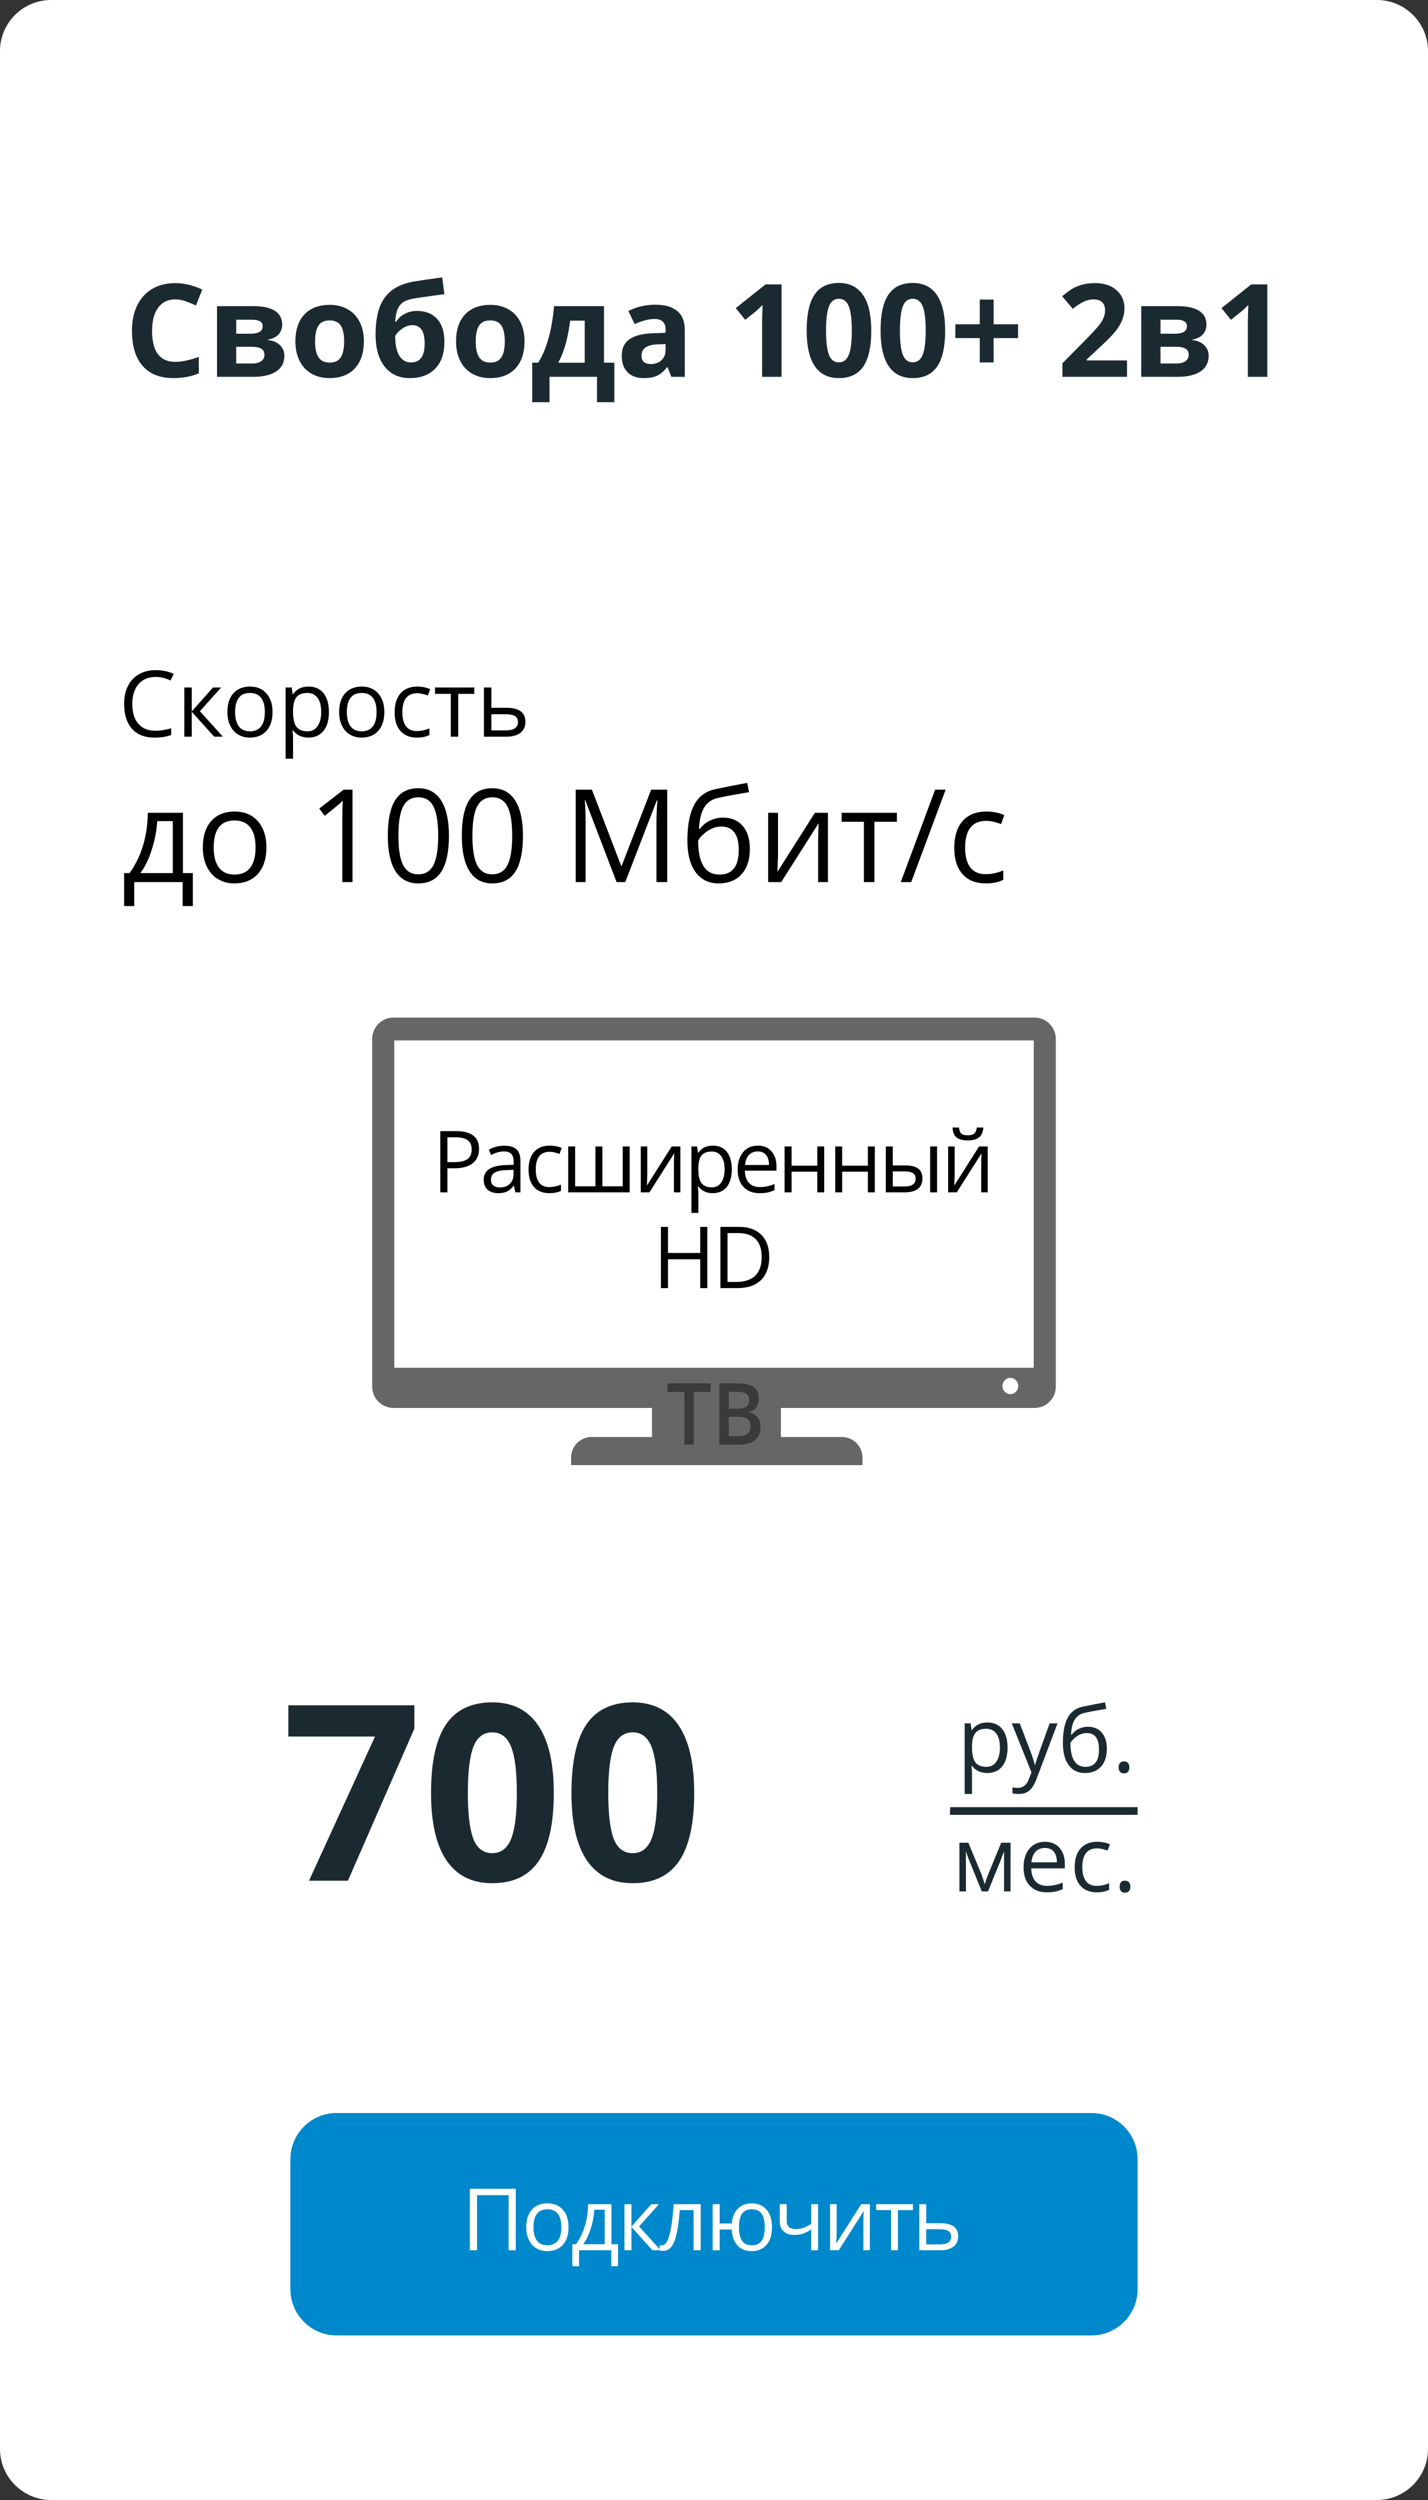
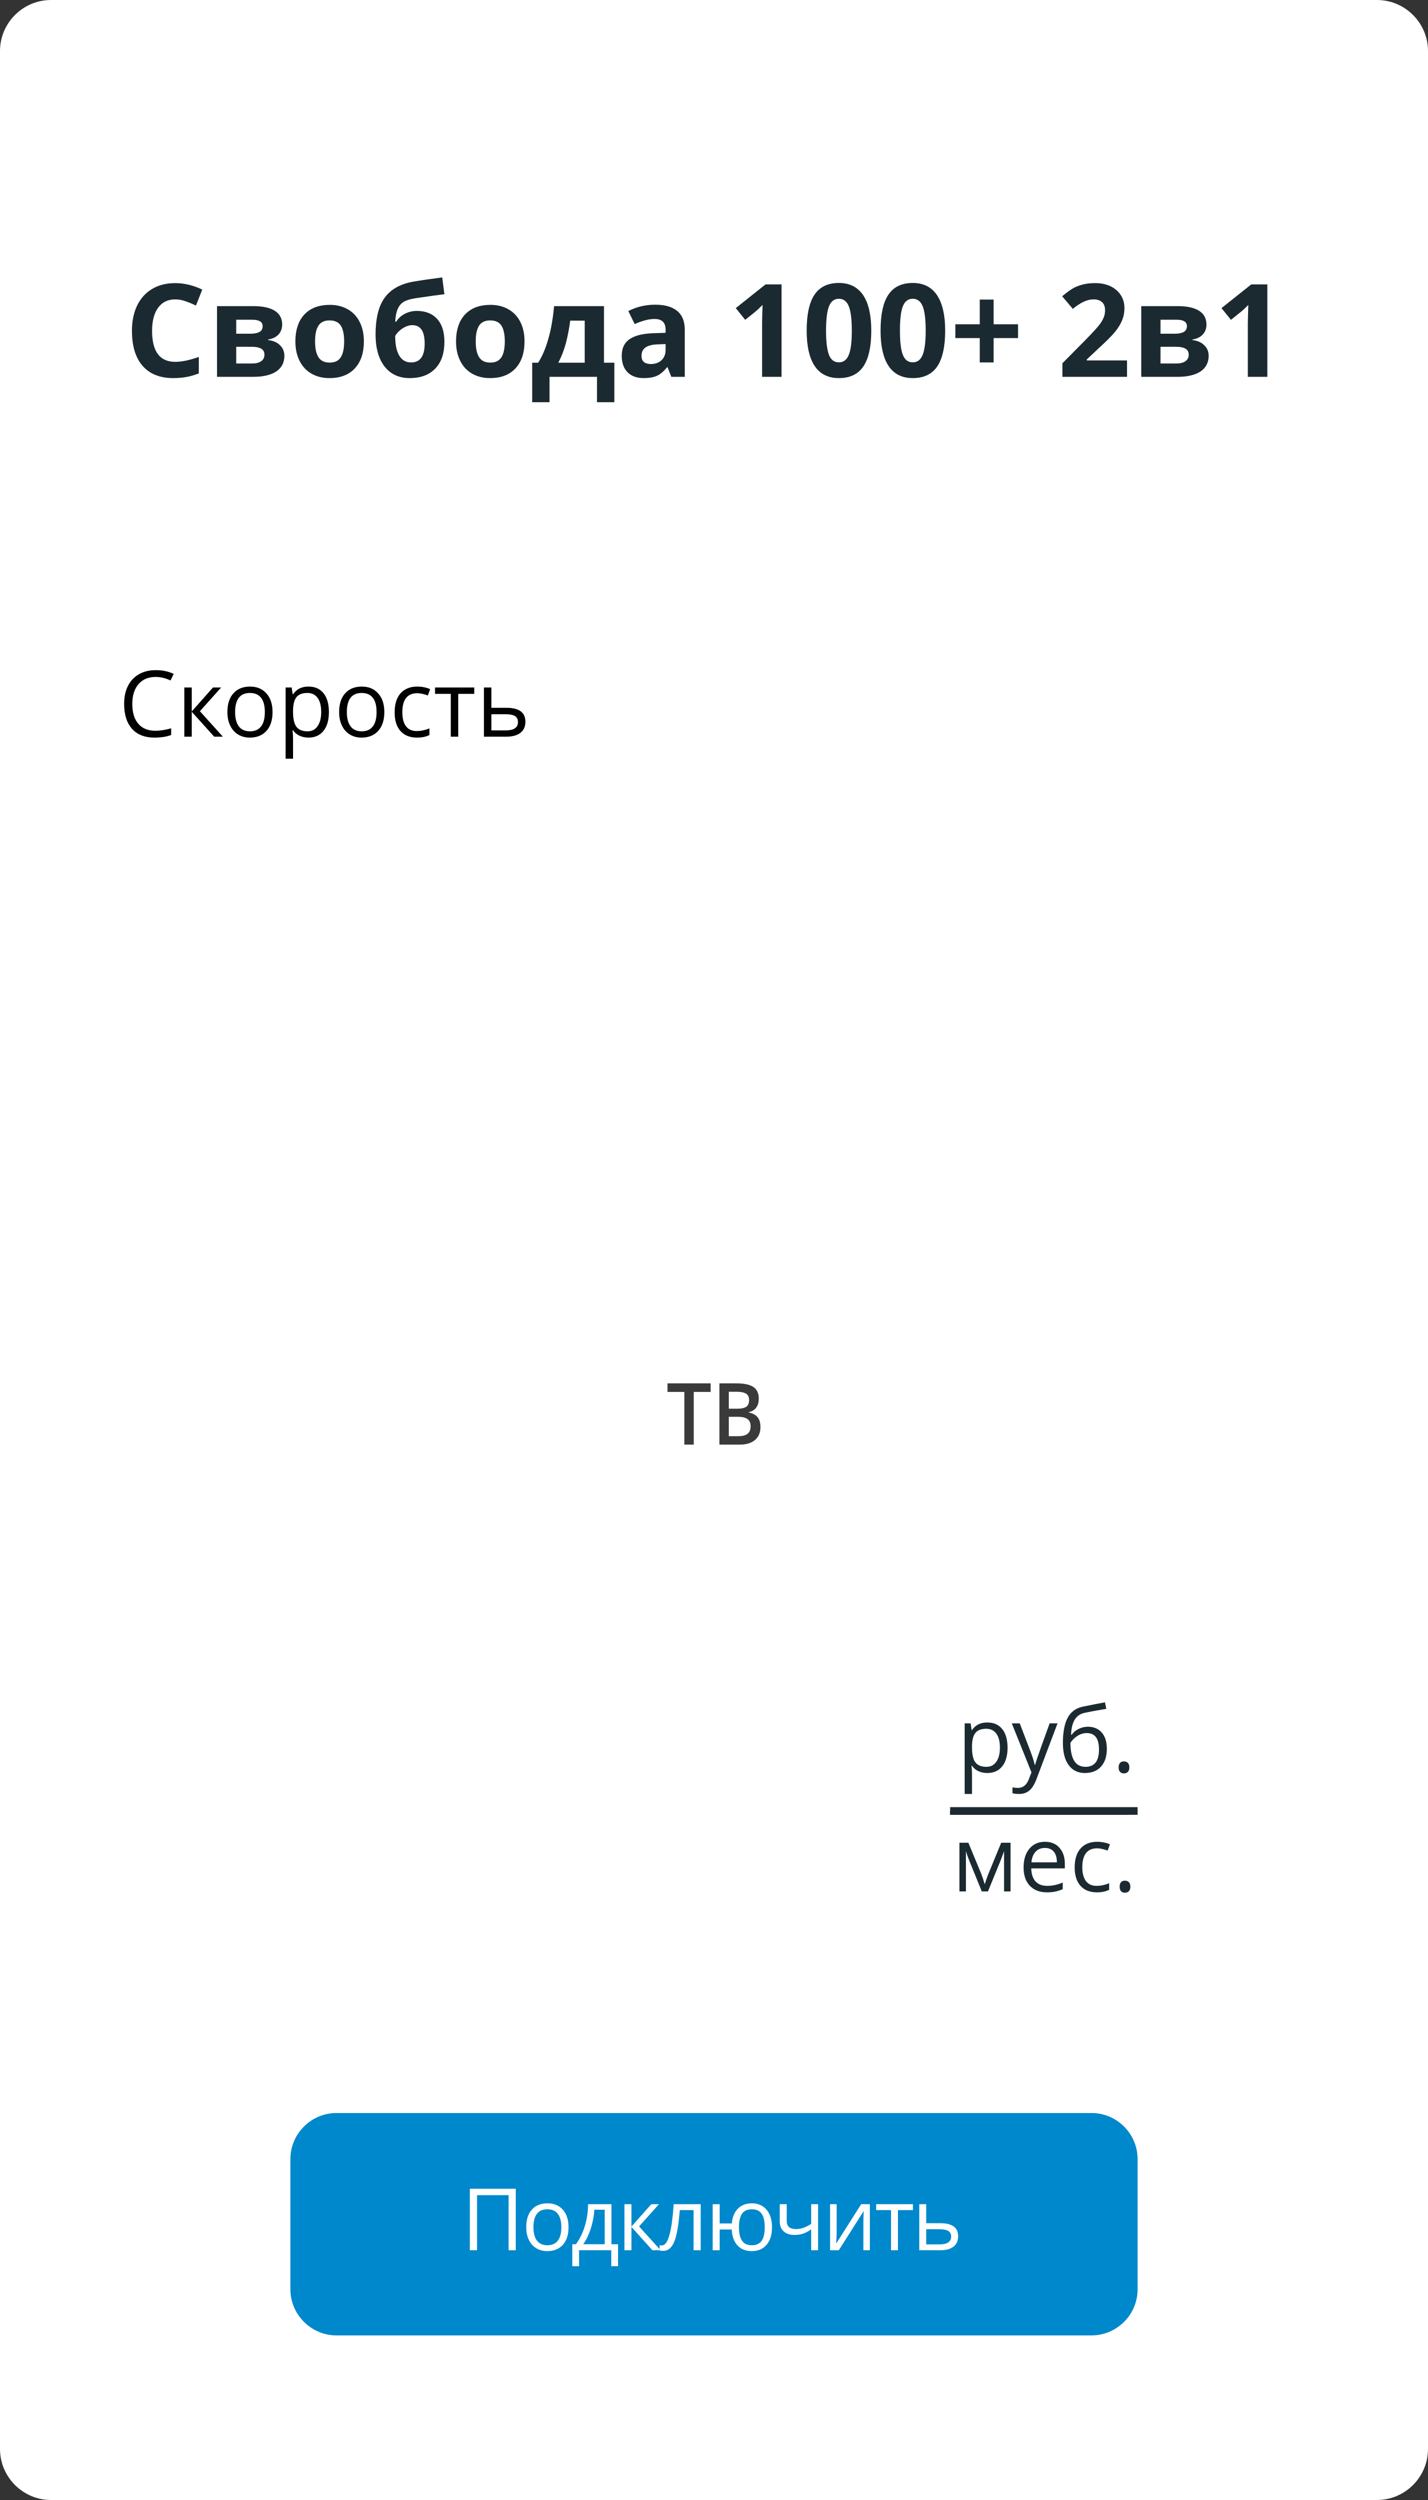
<svg xmlns="http://www.w3.org/2000/svg" xml:space="preserve" width="280px" height="490px" version="1.1" shape-rendering="geometricPrecision" text-rendering="geometricPrecision" image-rendering="optimizeQuality" fill-rule="evenodd" clip-rule="evenodd" viewBox="0 0 280 490">
  <rect x="0" y="0" width="280" height="490" fill="#333333" stroke="none" />
  <g id="Слой_x0020_1">
    <path fill="white" d="M10 0l260 0c5.5,0 10,4.5 10,10l0 470c0,5.5 -4.5,10 -10,10l-260 0c-5.5,0 -10,-4.5 -10,-10l0 -470c0,-5.5 4.5,-10 10,-10z" />
-     <path fill="#1B2A31" fill-rule="nonzero" d="M60.59 368.62l12.94 -28.26 -16.99 0 0 -6.12 24.71 0 0 4.57 -13.03 29.81 -7.63 0zm48 -17.21c0,6.03 -0.99,10.47 -2.96,13.36 -1.97,2.89 -5.01,4.34 -9.1,4.34 -3.98,0 -6.97,-1.5 -8.99,-4.48 -2.02,-2.98 -3.02,-7.39 -3.02,-13.22 0,-6.07 0.98,-10.55 2.94,-13.43 1.96,-2.88 4.99,-4.32 9.07,-4.32 3.97,0 6.97,1.51 9.01,4.53 2.04,3.01 3.05,7.42 3.05,13.22zm-16.85 0c0,4.22 0.37,7.24 1.1,9.07 0.73,1.83 1.96,2.74 3.69,2.74 1.7,0 2.92,-0.92 3.68,-2.78 0.75,-1.85 1.13,-4.86 1.13,-9.03 0,-4.22 -0.39,-7.25 -1.14,-9.1 -0.76,-1.84 -1.99,-2.77 -3.67,-2.77 -1.72,0 -2.94,0.93 -3.68,2.77 -0.74,1.85 -1.11,4.88 -1.11,9.1zm44.38 0c0,6.03 -0.99,10.47 -2.96,13.36 -1.97,2.89 -5.01,4.34 -9.1,4.34 -3.98,0 -6.96,-1.5 -8.99,-4.48 -2.02,-2.98 -3.02,-7.39 -3.02,-13.22 0,-6.07 0.98,-10.55 2.94,-13.43 1.96,-2.88 4.99,-4.32 9.07,-4.32 3.97,0 6.97,1.51 9.01,4.53 2.04,3.01 3.05,7.42 3.05,13.22zm-16.85 0c0,4.22 0.37,7.24 1.1,9.07 0.73,1.83 1.96,2.74 3.69,2.74 1.7,0 2.92,-0.92 3.68,-2.78 0.75,-1.85 1.13,-4.86 1.13,-9.03 0,-4.22 -0.39,-7.25 -1.14,-9.1 -0.76,-1.84 -1.99,-2.77 -3.67,-2.77 -1.72,0 -2.94,0.93 -3.68,2.77 -0.74,1.85 -1.11,4.88 -1.11,9.1z" />
    <g id="_2552496771584">
      <path fill="#1B2A31" fill-rule="nonzero" d="M193.59 347.51c-0.62,0 -1.19,-0.11 -1.7,-0.34 -0.52,-0.23 -0.95,-0.58 -1.3,-1.06l-0.1 0c0.07,0.56 0.1,1.09 0.1,1.59l0 3.92 -1.44 0 0 -13.84 1.17 0 0.2 1.31 0.07 0c0.37,-0.53 0.81,-0.9 1.3,-1.14 0.5,-0.23 1.06,-0.34 1.7,-0.34 1.27,0 2.25,0.43 2.94,1.3 0.69,0.86 1.03,2.08 1.03,3.64 0,1.57 -0.35,2.79 -1.05,3.66 -0.7,0.87 -1.67,1.3 -2.92,1.3zm-0.21 -8.67c-0.97,0 -1.68,0.27 -2.12,0.81 -0.43,0.54 -0.66,1.4 -0.67,2.58l0 0.32c0,1.34 0.23,2.31 0.67,2.88 0.45,0.58 1.17,0.87 2.16,0.87 0.82,0 1.47,-0.33 1.94,-1 0.47,-0.67 0.7,-1.59 0.7,-2.77 0,-1.19 -0.23,-2.1 -0.7,-2.74 -0.47,-0.63 -1.13,-0.95 -1.98,-0.95zm5.01 -1.06l1.56 0 2.09 5.45c0.46,1.24 0.74,2.14 0.85,2.69l0.07 0c0.08,-0.29 0.24,-0.8 0.48,-1.52 0.24,-0.72 1.03,-2.92 2.37,-6.62l1.55 0 -4.11 10.88c-0.41,1.08 -0.88,1.84 -1.42,2.29 -0.55,0.45 -1.21,0.67 -2.01,0.67 -0.44,0 -0.88,-0.05 -1.3,-0.14l0 -1.16c0.32,0.07 0.67,0.11 1.07,0.11 0.99,0 1.7,-0.56 2.13,-1.68l0.53 -1.36 -3.86 -9.61zm10.02 3.83c0,-2.09 0.31,-3.72 0.92,-4.89 0.62,-1.18 1.6,-1.91 2.93,-2.2 1.66,-0.35 3.13,-0.64 4.4,-0.86l0.27 1.27c-2.02,0.34 -3.46,0.61 -4.33,0.8 -0.84,0.2 -1.47,0.65 -1.89,1.36 -0.42,0.72 -0.66,1.69 -0.69,2.93l0.1 0c0.36,-0.5 0.82,-0.88 1.39,-1.16 0.57,-0.28 1.17,-0.42 1.79,-0.42 1.17,0 2.09,0.39 2.74,1.15 0.66,0.76 0.99,1.82 0.99,3.16 0,1.5 -0.38,2.66 -1.14,3.5 -0.76,0.85 -1.82,1.26 -3.18,1.26 -1.35,0 -2.4,-0.51 -3.16,-1.54 -0.76,-1.03 -1.14,-2.48 -1.14,-4.36zm4.43 4.69c1.77,0 2.65,-1.13 2.65,-3.39 0,-2.16 -0.8,-3.23 -2.41,-3.23 -0.44,0 -0.87,0.09 -1.28,0.27 -0.4,0.18 -0.78,0.43 -1.12,0.73 -0.34,0.3 -0.6,0.61 -0.79,0.93 0,1.53 0.24,2.69 0.73,3.49 0.48,0.8 1.22,1.2 2.22,1.2zm6.5 0.11c0,-0.39 0.09,-0.68 0.27,-0.88 0.18,-0.2 0.43,-0.3 0.76,-0.3 0.34,0 0.6,0.1 0.79,0.3 0.19,0.2 0.28,0.49 0.28,0.88 0,0.38 -0.09,0.67 -0.28,0.87 -0.2,0.21 -0.46,0.31 -0.79,0.31 -0.3,0 -0.54,-0.1 -0.74,-0.28 -0.19,-0.18 -0.29,-0.48 -0.29,-0.9z" />
      <path fill="#1B2A31" fill-rule="nonzero" d="M193.08 369.32l0.27 -0.81 0.37 -1.03 2.59 -6.3 1.84 0 0 9.54 -1.28 0 0 -7.89 -0.18 0.51 -0.5 1.33 -2.47 6.05 -1.21 0 -2.47 -6.07c-0.31,-0.78 -0.52,-1.38 -0.64,-1.82l0 7.89 -1.28 0 0 -9.54 1.76 0 2.51 6.06c0.25,0.64 0.48,1.34 0.69,2.08zm12.19 1.58c-1.41,0 -2.52,-0.43 -3.34,-1.29 -0.82,-0.86 -1.23,-2.06 -1.23,-3.59 0,-1.54 0.38,-2.76 1.14,-3.67 0.76,-0.91 1.78,-1.36 3.06,-1.36 1.19,0 2.14,0.39 2.84,1.18 0.7,0.79 1.05,1.83 1.05,3.11l0 0.92 -6.59 0c0.03,1.12 0.32,1.97 0.85,2.56 0.54,0.58 1.3,0.87 2.28,0.87 1.02,0 2.04,-0.22 3.05,-0.65l0 1.3c-0.52,0.22 -1,0.38 -1.46,0.47 -0.45,0.1 -1,0.15 -1.65,0.15zm-0.39 -8.7c-0.77,0 -1.38,0.25 -1.83,0.75 -0.46,0.5 -0.73,1.19 -0.81,2.07l4.99 0c0,-0.91 -0.2,-1.61 -0.61,-2.09 -0.4,-0.49 -0.99,-0.73 -1.74,-0.73zm10.19 8.7c-1.38,0 -2.45,-0.43 -3.21,-1.28 -0.76,-0.85 -1.14,-2.06 -1.14,-3.61 0,-1.61 0.38,-2.84 1.16,-3.71 0.77,-0.88 1.86,-1.31 3.29,-1.31 0.46,0 0.91,0.05 1.37,0.15 0.46,0.09 0.82,0.21 1.09,0.35l-0.45 1.23c-0.32,-0.13 -0.67,-0.24 -1.05,-0.32 -0.37,-0.09 -0.71,-0.13 -1,-0.13 -1.94,0 -2.91,1.24 -2.91,3.72 0,1.17 0.24,2.07 0.71,2.7 0.48,0.63 1.17,0.94 2.11,0.94 0.79,0 1.61,-0.17 2.44,-0.52l0 1.29c-0.63,0.33 -1.44,0.5 -2.41,0.5zm4.47 -1.11c0,-0.38 0.09,-0.68 0.27,-0.88 0.17,-0.2 0.43,-0.3 0.76,-0.3 0.34,0 0.6,0.1 0.79,0.3 0.19,0.2 0.28,0.5 0.28,0.88 0,0.38 -0.09,0.67 -0.28,0.88 -0.2,0.2 -0.46,0.3 -0.79,0.3 -0.3,0 -0.54,-0.09 -0.74,-0.27 -0.19,-0.19 -0.29,-0.49 -0.29,-0.91z" />
      <polygon fill="#1B2A31" points="186.3,354.2 223.06,354.2 223.06,355.7 186.3,355.7 " />
      <polygon fill="#1B2A31" points="186.3,354.95 221.18,354.95 221.18,355.7 186.3,355.7 " />
    </g>
-     <path fill="#666666" d="M77.16 199.44l125.68 0c2.3,0 4.18,1.88 4.18,4.17l0 68.18c0,2.3 -1.88,4.17 -4.18,4.17l-49.72 0 0 5.69 11.96 0c2.22,0 4.03,1.82 4.03,4.03l0 1.48 -57.13 0 0 -1.48c0,-2.21 1.81,-4.03 4.03,-4.03l11.83 0 0 -5.69 -50.68 0c-2.3,0 -4.18,-1.87 -4.18,-4.17l0 -68.18c0,-2.29 1.88,-4.17 4.18,-4.17zm120.95 70.63c0.86,0 1.55,0.71 1.55,1.59 0,0.88 -0.69,1.59 -1.55,1.59 -0.85,0 -1.55,-0.71 -1.55,-1.59 0,-0.88 0.7,-1.59 1.55,-1.59zm-120.8 -66.15l125.38 0 0 64.16 -125.38 0 0 -64.16z" />
    <path fill="#3A3A3A" fill-rule="nonzero" d="M136.03 283.14l-1.84 0 0 -10.32 -3.31 0 0 -1.68 8.46 0 0 1.68 -3.31 0 0 10.32zm5.03 -12l3.33 0c1.55,0 2.67,0.24 3.36,0.73 0.69,0.48 1.03,1.24 1.03,2.28 0,0.7 -0.16,1.28 -0.5,1.74 -0.34,0.47 -0.83,0.76 -1.46,0.88l0 0.08c0.79,0.16 1.37,0.48 1.74,0.94 0.37,0.47 0.55,1.11 0.55,1.9 0,1.08 -0.35,1.92 -1.05,2.53 -0.71,0.61 -1.69,0.92 -2.94,0.92l-4.06 0 0 -12zm1.84 4.96l1.76 0c0.77,0 1.33,-0.13 1.69,-0.39 0.35,-0.26 0.53,-0.7 0.53,-1.32 0,-0.56 -0.19,-0.97 -0.58,-1.22 -0.38,-0.25 -0.98,-0.38 -1.81,-0.38l-1.59 0 0 3.31zm0 1.59l0 3.8 1.95 0c0.77,0 1.35,-0.16 1.74,-0.47 0.39,-0.32 0.59,-0.81 0.59,-1.49 0,-0.62 -0.2,-1.09 -0.6,-1.38 -0.4,-0.3 -1.01,-0.46 -1.82,-0.46l-1.86 0z" />
-     <path fill="black" fill-rule="nonzero" d="M93.93 225.2c0,1.21 -0.41,2.14 -1.24,2.8 -0.83,0.65 -2.01,0.98 -3.55,0.98l-1.41 0 0 4.72 -1.4 0 0 -12 3.11 0c2.99,0 4.49,1.17 4.49,3.5zm-6.2 2.58l1.25 0c1.24,0 2.13,-0.2 2.68,-0.6 0.55,-0.39 0.83,-1.04 0.83,-1.91 0,-0.8 -0.26,-1.39 -0.78,-1.78 -0.52,-0.39 -1.33,-0.58 -2.43,-0.58l-1.55 0 0 4.87zm13.32 5.92l-0.28 -1.28 -0.06 0c-0.45,0.56 -0.9,0.94 -1.34,1.14 -0.45,0.2 -1,0.3 -1.67,0.3 -0.89,0 -1.59,-0.23 -2.1,-0.69 -0.5,-0.46 -0.76,-1.11 -0.76,-1.96 0,-1.82 1.46,-2.77 4.36,-2.86l1.52 -0.05 0 -0.55c0,-0.71 -0.15,-1.23 -0.45,-1.56 -0.31,-0.34 -0.79,-0.51 -1.46,-0.51 -0.75,0 -1.59,0.23 -2.54,0.69l-0.41 -1.04c0.44,-0.24 0.92,-0.43 1.45,-0.57 0.53,-0.14 1.06,-0.2 1.59,-0.2 1.07,0 1.86,0.24 2.38,0.71 0.52,0.48 0.77,1.24 0.77,2.29l0 6.14 -1 0zm-3.08 -0.96c0.85,0 1.51,-0.23 1.99,-0.7 0.49,-0.46 0.73,-1.11 0.73,-1.95l0 -0.81 -1.36 0.06c-1.08,0.03 -1.86,0.2 -2.34,0.5 -0.48,0.3 -0.72,0.76 -0.72,1.39 0,0.49 0.15,0.87 0.45,1.12 0.3,0.26 0.71,0.39 1.25,0.39zm9.76 1.12c-1.3,0 -2.31,-0.4 -3.02,-1.2 -0.72,-0.8 -1.07,-1.94 -1.07,-3.4 0,-1.51 0.36,-2.67 1.08,-3.49 0.73,-0.82 1.76,-1.23 3.1,-1.23 0.43,0 0.86,0.05 1.3,0.14 0.43,0.09 0.77,0.2 1.01,0.33l-0.42 1.16c-0.3,-0.12 -0.62,-0.22 -0.98,-0.3 -0.36,-0.08 -0.67,-0.12 -0.94,-0.12 -1.83,0 -2.74,1.16 -2.74,3.49 0,1.11 0.22,1.95 0.67,2.55 0.44,0.59 1.1,0.88 1.98,0.88 0.75,0 1.52,-0.16 2.3,-0.48l0 1.21c-0.6,0.31 -1.36,0.46 -2.27,0.46zm10.38 -1.34l3.99 0 0 -7.81 1.37 0 0 8.99 -12.06 0 0 -8.99 1.36 0 0 7.81 3.98 0 0 -7.81 1.36 0 0 7.81zm8.81 -7.81l0 5.7 -0.05 1.49 -0.03 0.47 4.87 -7.66 1.7 0 0 8.99 -1.27 0 0 -5.5 0.02 -1.08 0.04 -1.07 -4.86 7.65 -1.7 0 0 -8.99 1.28 0zm12.83 9.15c-0.58,0 -1.12,-0.11 -1.6,-0.32 -0.48,-0.22 -0.89,-0.55 -1.22,-1l-0.1 0c0.07,0.53 0.1,1.02 0.1,1.49l0 3.7 -1.36 0 0 -13.02 1.11 0 0.19 1.22 0.06 0c0.35,-0.49 0.76,-0.84 1.22,-1.06 0.47,-0.22 1,-0.33 1.6,-0.33 1.19,0 2.12,0.41 2.77,1.22 0.64,0.82 0.97,1.96 0.97,3.43 0,1.48 -0.33,2.63 -0.99,3.45 -0.66,0.81 -1.57,1.22 -2.75,1.22zm-0.19 -8.16c-0.92,0 -1.59,0.25 -2,0.76 -0.41,0.51 -0.62,1.32 -0.63,2.43l0 0.3c0,1.27 0.21,2.17 0.63,2.71 0.42,0.55 1.1,0.82 2.03,0.82 0.77,0 1.39,-0.31 1.82,-0.94 0.44,-0.63 0.67,-1.5 0.67,-2.6 0,-1.12 -0.23,-1.98 -0.67,-2.58 -0.43,-0.6 -1.06,-0.9 -1.85,-0.9zm9.38 8.16c-1.33,0 -2.38,-0.4 -3.15,-1.21 -0.76,-0.81 -1.15,-1.94 -1.15,-3.38 0,-1.45 0.36,-2.6 1.07,-3.45 0.72,-0.85 1.67,-1.28 2.88,-1.28 1.12,0 2.02,0.37 2.67,1.11 0.65,0.74 0.99,1.72 0.99,2.93l0 0.87 -6.2 0c0.03,1.05 0.3,1.85 0.8,2.4 0.51,0.55 1.22,0.82 2.14,0.82 0.97,0 1.92,-0.2 2.87,-0.61l0 1.22c-0.48,0.21 -0.94,0.36 -1.37,0.45 -0.43,0.09 -0.94,0.13 -1.55,0.13zm-0.37 -8.18c-0.72,0 -1.3,0.24 -1.73,0.71 -0.43,0.47 -0.68,1.12 -0.75,1.95l4.69 0c0,-0.86 -0.19,-1.52 -0.57,-1.97 -0.38,-0.46 -0.93,-0.69 -1.64,-0.69zm6.64 -0.97l0 3.76 5.04 0 0 -3.76 1.36 0 0 8.99 -1.36 0 0 -4.05 -5.04 0 0 4.05 -1.37 0 0 -8.99 1.37 0zm9.92 0l0 3.76 5.04 0 0 -3.76 1.36 0 0 8.99 -1.36 0 0 -4.05 -5.04 0 0 4.05 -1.36 0 0 -8.99 1.36 0zm9.92 3.71l2.46 0c1.14,0 1.98,0.21 2.54,0.64 0.55,0.42 0.82,1.05 0.82,1.89 0,0.91 -0.29,1.59 -0.87,2.05 -0.59,0.46 -1.44,0.7 -2.57,0.7l-3.74 0 0 -8.99 1.36 0 0 3.71zm8.69 5.28l-1.36 0 0 -8.99 1.36 0 0 8.99zm-8.69 -4.1l0 2.95 2.31 0c1.44,0 2.17,-0.5 2.17,-1.51 0,-0.51 -0.17,-0.87 -0.51,-1.1 -0.33,-0.23 -0.9,-0.34 -1.7,-0.34l-2.27 0zm12.14 -4.89l0 5.7 -0.06 1.49 -0.02 0.47 4.86 -7.66 1.7 0 0 8.99 -1.27 0 0 -5.5 0.02 -1.08 0.04 -1.07 -4.86 7.65 -1.69 0 0 -8.99 1.28 0zm2.56 -1.19c-1.01,0 -1.74,-0.2 -2.21,-0.59 -0.46,-0.39 -0.72,-1.04 -0.78,-1.93l1.28 0c0.05,0.56 0.2,0.96 0.45,1.19 0.25,0.22 0.68,0.33 1.3,0.33 0.56,0 0.98,-0.12 1.25,-0.36 0.27,-0.24 0.44,-0.63 0.49,-1.16l1.29 0c-0.06,0.86 -0.34,1.5 -0.83,1.91 -0.48,0.4 -1.23,0.61 -2.24,0.61zm-51.06 28.95l-1.39 0 0 -5.65 -6.32 0 0 5.65 -1.39 0 0 -12 1.39 0 0 5.11 6.32 0 0 -5.11 1.39 0 0 12zm12.14 -6.12c0,1.98 -0.54,3.5 -1.61,4.54 -1.08,1.05 -2.62,1.58 -4.64,1.58l-3.32 0 0 -12 3.67 0c1.87,0 3.32,0.52 4.35,1.55 1.03,1.04 1.55,2.48 1.55,4.33zm-1.48 0.05c0,-1.56 -0.39,-2.74 -1.17,-3.53 -0.79,-0.79 -1.96,-1.19 -3.5,-1.19l-2.03 0 0 9.58 1.7 0c1.66,0 2.91,-0.41 3.75,-1.23 0.83,-0.82 1.25,-2.03 1.25,-3.63z" />
    <g id="_2552496779312">
      <path fill="#0088CC" d="M65.98 414.15l148.04 0c4.98,0 9.04,4.06 9.04,9.04l0 25.51c0,4.97 -4.06,9.04 -9.04,9.04l-148.04 0c-4.97,0 -9.04,-4.07 -9.04,-9.04l0 -25.51c0,-4.98 4.07,-9.04 9.04,-9.04z" />
      <path fill="white" fill-rule="nonzero" d="M101.13 441.05l-1.4 0 0 -10.8 -6.19 0 0 10.8 -1.41 0 0 -12.05 9 0 0 12.05zm10.35 -4.52c0,1.47 -0.37,2.62 -1.11,3.45 -0.74,0.83 -1.76,1.24 -3.07,1.24 -0.81,0 -1.53,-0.19 -2.15,-0.57 -0.63,-0.38 -1.11,-0.92 -1.45,-1.63 -0.35,-0.71 -0.52,-1.54 -0.52,-2.49 0,-1.48 0.37,-2.63 1.11,-3.45 0.73,-0.82 1.76,-1.23 3.06,-1.23 1.27,0 2.27,0.42 3.02,1.26 0.74,0.84 1.11,1.98 1.11,3.42zm-6.88 0c0,1.15 0.23,2.03 0.69,2.64 0.47,0.6 1.14,0.9 2.04,0.9 0.9,0 1.58,-0.3 2.04,-0.9 0.47,-0.6 0.7,-1.48 0.7,-2.64 0,-1.15 -0.23,-2.02 -0.7,-2.62 -0.46,-0.6 -1.15,-0.89 -2.06,-0.89 -0.89,0 -1.57,0.29 -2.02,0.88 -0.46,0.58 -0.69,1.46 -0.69,2.63zm16.59 7.65l-1.33 0 0 -3.13 -6.32 0 0 3.13 -1.32 0 0 -4.31 0.71 0c0.74,-1 1.31,-2.17 1.73,-3.52 0.42,-1.34 0.64,-2.79 0.65,-4.33l4.58 0 0 7.85 1.3 0 0 4.31zm-2.62 -4.31l0 -6.77 -2.03 0c-0.07,1.22 -0.3,2.45 -0.7,3.7 -0.4,1.25 -0.9,2.27 -1.49,3.07l4.22 0zm9.14 -7.85l1.5 0 -3.9 4.36 4.22 4.67 -1.6 0 -4.12 -4.57 0 4.57 -1.37 0 0 -9.03 1.37 0 0 4.39 3.9 -4.39zm9.68 9.03l-1.39 0 0 -7.87 -2.71 0c-0.15,1.96 -0.36,3.52 -0.62,4.66 -0.26,1.15 -0.61,2 -1.03,2.53 -0.42,0.53 -0.95,0.8 -1.6,0.8 -0.3,0 -0.53,-0.03 -0.71,-0.1l0 -1.01c0.12,0.03 0.26,0.05 0.41,0.05 0.64,0 1.14,-0.67 1.51,-2.01 0.38,-1.33 0.66,-3.36 0.85,-6.08l5.29 0 0 9.03zm13.98 -4.52c0,1.48 -0.35,2.63 -1.06,3.45 -0.71,0.83 -1.68,1.24 -2.91,1.24 -1.17,0 -2.1,-0.37 -2.78,-1.1 -0.69,-0.73 -1.07,-1.78 -1.15,-3.14l-2.36 0 0 4.07 -1.37 0 0 -9.03 1.37 0 0 3.78 2.38 0c0.11,-1.25 0.51,-2.22 1.2,-2.91 0.69,-0.69 1.61,-1.04 2.75,-1.04 1.2,0 2.16,0.42 2.87,1.26 0.71,0.84 1.06,1.98 1.06,3.42zm-6.48 0c0,1.16 0.2,2.04 0.6,2.64 0.4,0.6 1.04,0.9 1.93,0.9 0.87,0 1.51,-0.29 1.92,-0.87 0.41,-0.59 0.61,-1.48 0.61,-2.67 0,-1.16 -0.2,-2.03 -0.6,-2.63 -0.4,-0.59 -1.05,-0.88 -1.93,-0.88 -0.89,0 -1.53,0.29 -1.93,0.88 -0.4,0.6 -0.6,1.47 -0.6,2.63zm9.37 -4.51l0 3.3c0,1.05 0.6,1.58 1.8,1.58 0.5,0 0.98,-0.08 1.43,-0.23 0.46,-0.16 0.98,-0.42 1.56,-0.78l0 -3.87 1.36 0 0 9.03 -1.36 0 0 -4.08c-0.58,0.39 -1.12,0.67 -1.61,0.84 -0.49,0.15 -1.05,0.24 -1.67,0.24 -0.9,0 -1.61,-0.24 -2.12,-0.71 -0.51,-0.48 -0.76,-1.12 -0.76,-1.92l0 -3.4 1.37 0zm9.79 0l0 5.73 -0.06 1.5 -0.02 0.47 4.89 -7.7 1.7 0 0 9.03 -1.27 0 0 -5.52 0.02 -1.09 0.04 -1.07 -4.88 7.68 -1.71 0 0 -9.03 1.29 0zm14.96 1.16l-2.94 0 0 7.87 -1.36 0 0 -7.87 -2.91 0 0 -1.16 7.21 0 0 1.16zm2.6 2.57l2.79 0c2.31,0 3.47,0.85 3.47,2.55 0,0.89 -0.3,1.57 -0.91,2.04 -0.6,0.48 -1.48,0.71 -2.64,0.71l-4.07 0 0 -9.03 1.36 0 0 3.73zm0 1.18l0 2.97 2.64 0c0.73,0 1.29,-0.12 1.67,-0.38 0.38,-0.25 0.58,-0.63 0.58,-1.14 0,-0.5 -0.18,-0.87 -0.54,-1.1 -0.35,-0.23 -0.93,-0.35 -1.75,-0.35l-2.6 0z" />
    </g>
    <path fill="black" fill-rule="nonzero" d="M30.51 132.68c-1.41,0 -2.53,0.47 -3.35,1.41 -0.81,0.95 -1.22,2.23 -1.22,3.87 0,1.68 0.39,2.98 1.18,3.9 0.79,0.92 1.91,1.37 3.37,1.37 0.9,0 1.92,-0.16 3.07,-0.48l0 1.31c-0.89,0.34 -1.99,0.51 -3.3,0.51 -1.89,0 -3.35,-0.58 -4.38,-1.73 -1.03,-1.15 -1.54,-2.78 -1.54,-4.89 0,-1.33 0.24,-2.49 0.74,-3.49 0.49,-0.99 1.21,-1.76 2.15,-2.3 0.93,-0.54 2.03,-0.81 3.3,-0.81 1.35,0 2.52,0.25 3.53,0.74l-0.63 1.28c-0.97,-0.46 -1.95,-0.69 -2.92,-0.69zm11.25 2.07l1.6 0 -4.16 4.65 4.5 4.99 -1.7 0 -4.4 -4.88 0 4.88 -1.46 0 0 -9.64 1.46 0 0 4.69 4.16 -4.69zm11.68 4.81c0,1.57 -0.39,2.8 -1.18,3.68 -0.79,0.89 -1.89,1.33 -3.28,1.33 -0.86,0 -1.63,-0.2 -2.3,-0.61 -0.66,-0.4 -1.18,-0.99 -1.54,-1.74 -0.37,-0.76 -0.55,-1.64 -0.55,-2.66 0,-1.57 0.39,-2.8 1.18,-3.67 0.78,-0.88 1.88,-1.32 3.27,-1.32 1.35,0 2.42,0.45 3.21,1.35 0.8,0.89 1.19,2.11 1.19,3.64zm-7.34 0c0,1.23 0.25,2.17 0.74,2.82 0.49,0.64 1.22,0.96 2.17,0.96 0.96,0 1.68,-0.32 2.18,-0.96 0.5,-0.64 0.74,-1.58 0.74,-2.82 0,-1.22 -0.24,-2.15 -0.74,-2.79 -0.5,-0.64 -1.23,-0.95 -2.19,-0.95 -0.96,0 -1.68,0.31 -2.17,0.94 -0.48,0.62 -0.73,1.56 -0.73,2.8zm14.39 5.01c-0.63,0 -1.2,-0.12 -1.72,-0.35 -0.52,-0.23 -0.96,-0.59 -1.31,-1.07l-0.1 0c0.07,0.56 0.1,1.1 0.1,1.6l0 3.96 -1.46 0 0 -13.96 1.19 0 0.2 1.32 0.07 0c0.38,-0.53 0.82,-0.91 1.31,-1.15 0.5,-0.23 1.07,-0.35 1.72,-0.35 1.28,0 2.26,0.44 2.96,1.32 0.69,0.87 1.04,2.09 1.04,3.67 0,1.59 -0.35,2.82 -1.06,3.69 -0.71,0.88 -1.68,1.32 -2.94,1.32zm-0.21 -8.75c-0.99,0 -1.7,0.27 -2.14,0.81 -0.44,0.55 -0.67,1.42 -0.68,2.61l0 0.32c0,1.35 0.23,2.32 0.68,2.91 0.45,0.58 1.18,0.87 2.17,0.87 0.84,0 1.49,-0.33 1.96,-1.01 0.47,-0.67 0.71,-1.6 0.71,-2.79 0,-1.2 -0.24,-2.12 -0.71,-2.76 -0.47,-0.64 -1.14,-0.96 -1.99,-0.96zm15.08 3.74c0,1.57 -0.4,2.8 -1.19,3.68 -0.79,0.89 -1.89,1.33 -3.28,1.33 -0.86,0 -1.63,-0.2 -2.3,-0.61 -0.66,-0.4 -1.18,-0.99 -1.54,-1.74 -0.37,-0.76 -0.55,-1.64 -0.55,-2.66 0,-1.57 0.39,-2.8 1.18,-3.67 0.78,-0.88 1.88,-1.32 3.27,-1.32 1.35,0 2.42,0.45 3.21,1.35 0.8,0.89 1.2,2.11 1.2,3.64zm-7.35 0c0,1.23 0.25,2.17 0.74,2.82 0.5,0.64 1.22,0.96 2.17,0.96 0.96,0 1.69,-0.32 2.18,-0.96 0.5,-0.64 0.74,-1.58 0.74,-2.82 0,-1.22 -0.24,-2.15 -0.74,-2.79 -0.49,-0.64 -1.23,-0.95 -2.19,-0.95 -0.96,0 -1.68,0.31 -2.17,0.94 -0.48,0.62 -0.73,1.56 -0.73,2.8zm13.75 5.01c-1.39,0 -2.47,-0.43 -3.24,-1.29 -0.76,-0.86 -1.14,-2.08 -1.14,-3.65 0,-1.61 0.38,-2.86 1.16,-3.74 0.78,-0.88 1.88,-1.32 3.32,-1.32 0.46,0 0.93,0.05 1.39,0.15 0.46,0.1 0.83,0.22 1.09,0.36l-0.45 1.24c-0.32,-0.13 -0.67,-0.24 -1.05,-0.32 -0.39,-0.09 -0.72,-0.13 -1.01,-0.13 -1.96,0 -2.94,1.25 -2.94,3.74 0,1.19 0.24,2.1 0.71,2.73 0.48,0.63 1.19,0.95 2.13,0.95 0.8,0 1.63,-0.18 2.47,-0.52l0 1.3c-0.65,0.33 -1.46,0.5 -2.44,0.5zm11.23 -8.57l-3.14 0 0 8.39 -1.46 0 0 -8.39 -3.09 0 0 -1.25 7.69 0 0 1.25zm3.36 2.73l2.97 0c2.46,0 3.7,0.91 3.7,2.72 0,0.95 -0.32,1.68 -0.97,2.18 -0.64,0.51 -1.58,0.76 -2.81,0.76l-4.35 0 0 -9.64 1.46 0 0 3.98zm0 1.26l0 3.17 2.81 0c0.78,0 1.37,-0.13 1.78,-0.4 0.41,-0.27 0.62,-0.68 0.62,-1.22 0,-0.54 -0.19,-0.93 -0.57,-1.18 -0.38,-0.24 -1,-0.37 -1.87,-0.37l-2.77 0z" />
-     <path fill="black" fill-rule="nonzero" d="M37.81 177.59l-2 0 0 -4.7 -9.49 0 0 4.7 -1.98 0 0 -6.47 1.06 0c1.11,-1.51 1.98,-3.27 2.61,-5.29 0.62,-2.02 0.95,-4.2 0.97,-6.52l6.89 0 0 11.81 1.94 0 0 6.47zm-3.93 -6.47l0 -10.18 -3.05 0c-0.11,1.83 -0.46,3.69 -1.06,5.56 -0.6,1.88 -1.34,3.42 -2.24,4.62l6.35 0zm18.36 -5.03c0,2.22 -0.56,3.95 -1.67,5.19 -1.12,1.24 -2.65,1.87 -4.62,1.87 -1.21,0 -2.29,-0.29 -3.24,-0.86 -0.94,-0.57 -1.66,-1.39 -2.17,-2.46 -0.52,-1.06 -0.77,-2.31 -0.77,-3.74 0,-2.22 0.55,-3.94 1.66,-5.18 1.1,-1.23 2.64,-1.85 4.6,-1.85 1.91,0 3.41,0.63 4.53,1.9 1.12,1.26 1.68,2.97 1.68,5.13zm-10.34 0c0,1.74 0.34,3.06 1.04,3.97 0.69,0.91 1.71,1.36 3.06,1.36 1.34,0 2.37,-0.45 3.07,-1.36 0.69,-0.9 1.04,-2.23 1.04,-3.97 0,-1.73 -0.35,-3.04 -1.04,-3.93 -0.7,-0.9 -1.73,-1.35 -3.1,-1.35 -1.34,0 -2.36,0.44 -3.05,1.33 -0.68,0.88 -1.02,2.2 -1.02,3.95zm27.22 6.8l-2 0 0 -12.91c0,-1.08 0.03,-2.09 0.09,-3.05 -0.17,0.18 -0.36,0.36 -0.58,0.55 -0.21,0.19 -1.19,0.99 -2.95,2.42l-1.09 -1.42 4.8 -3.71 1.73 0 0 18.12zm18.91 -9.08c0,3.14 -0.5,5.47 -1.49,7.02 -0.98,1.54 -2.49,2.32 -4.52,2.32 -1.96,0 -3.44,-0.8 -4.46,-2.38 -1.01,-1.58 -1.52,-3.9 -1.52,-6.96 0,-3.15 0.49,-5.49 1.48,-7.02 0.98,-1.53 2.48,-2.3 4.5,-2.3 1.96,0 3.45,0.8 4.47,2.4 1.02,1.59 1.54,3.9 1.54,6.92zm-9.91 0c0,2.63 0.31,4.55 0.93,5.76 0.62,1.2 1.61,1.8 2.97,1.8 1.37,0 2.36,-0.61 2.98,-1.83 0.61,-1.22 0.92,-3.13 0.92,-5.73 0,-2.6 -0.31,-4.51 -0.92,-5.73 -0.62,-1.21 -1.61,-1.81 -2.98,-1.81 -1.36,0 -2.35,0.6 -2.97,1.79 -0.62,1.2 -0.93,3.11 -0.93,5.75zm24.42 0c0,3.14 -0.5,5.47 -1.48,7.02 -0.99,1.54 -2.5,2.32 -4.53,2.32 -1.96,0 -3.44,-0.8 -4.46,-2.38 -1.01,-1.58 -1.52,-3.9 -1.52,-6.96 0,-3.15 0.49,-5.49 1.48,-7.02 0.98,-1.53 2.48,-2.3 4.5,-2.3 1.96,0 3.46,0.8 4.48,2.4 1.02,1.59 1.53,3.9 1.53,6.92zm-9.91 0c0,2.63 0.31,4.55 0.93,5.76 0.62,1.2 1.61,1.8 2.97,1.8 1.37,0 2.36,-0.61 2.98,-1.83 0.61,-1.22 0.92,-3.13 0.92,-5.73 0,-2.6 -0.31,-4.51 -0.92,-5.73 -0.62,-1.21 -1.61,-1.81 -2.98,-1.81 -1.36,0 -2.35,0.6 -2.97,1.79 -0.62,1.2 -0.93,3.11 -0.93,5.75zm28.27 9.08l-6.15 -16.06 -0.09 0c0.11,1.27 0.17,2.79 0.17,4.54l0 11.52 -1.95 0 0 -18.12 3.18 0 5.74 14.95 0.09 0 5.79 -14.95 3.15 0 0 18.12 -2.11 0 0 -11.67c0,-1.34 0.06,-2.8 0.18,-4.37l-0.1 0 -6.2 16.04 -1.7 0zm13.88 -8.14c0,-2.97 0.44,-5.29 1.31,-6.95 0.88,-1.67 2.26,-2.71 4.16,-3.12 2.36,-0.5 4.44,-0.91 6.25,-1.23l0.38 1.81c-2.87,0.48 -4.91,0.86 -6.14,1.14 -1.2,0.28 -2.1,0.92 -2.7,1.93 -0.59,1.02 -0.92,2.41 -0.98,4.16l0.15 0c0.51,-0.7 1.17,-1.25 1.98,-1.64 0.81,-0.4 1.66,-0.6 2.54,-0.6 1.67,0 2.97,0.55 3.9,1.63 0.93,1.08 1.4,2.58 1.4,4.5 0,2.12 -0.54,3.78 -1.62,4.97 -1.08,1.2 -2.59,1.8 -4.53,1.8 -1.9,0 -3.4,-0.74 -4.48,-2.2 -1.08,-1.46 -1.62,-3.53 -1.62,-6.2zm6.29 6.67c2.52,0 3.78,-1.61 3.78,-4.82 0,-3.06 -1.14,-4.6 -3.43,-4.6 -0.63,0 -1.23,0.14 -1.82,0.39 -0.58,0.27 -1.11,0.61 -1.59,1.04 -0.49,0.43 -0.86,0.87 -1.12,1.32 0,2.18 0.34,3.83 1.02,4.97 0.69,1.13 1.74,1.7 3.16,1.7zm11.48 -12.11l0 8.61 -0.09 2.26 -0.03 0.71 7.35 -11.58 2.56 0 0 13.58 -1.92 0 0 -8.3 0.04 -1.63 0.06 -1.62 -7.34 11.55 -2.56 0 0 -13.58 1.93 0zm23.31 1.76l-4.41 0 0 11.82 -2.06 0 0 -11.82 -4.36 0 0 -1.76 10.83 0 0 1.76zm9.56 -6.3l-6.75 18.12 -2.05 0 6.74 -18.12 2.06 0zm7.87 18.38c-1.96,0 -3.49,-0.61 -4.56,-1.82 -1.08,-1.21 -1.62,-2.93 -1.62,-5.14 0,-2.27 0.55,-4.03 1.64,-5.27 1.1,-1.24 2.65,-1.86 4.68,-1.86 0.65,0 1.3,0.07 1.96,0.21 0.65,0.14 1.16,0.31 1.53,0.5l-0.63 1.75c-0.45,-0.18 -0.95,-0.33 -1.49,-0.45 -0.53,-0.12 -1.01,-0.18 -1.42,-0.18 -2.76,0 -4.14,1.76 -4.14,5.28 0,1.66 0.34,2.95 1.01,3.84 0.68,0.89 1.67,1.33 2.99,1.33 1.13,0 2.3,-0.24 3.48,-0.73l0 1.83c-0.9,0.47 -2.05,0.71 -3.43,0.71z" />
    <path fill="#1B2A31" fill-rule="nonzero" d="M34.36 58.68c-1.44,0 -2.56,0.54 -3.35,1.63 -0.8,1.09 -1.19,2.6 -1.19,4.55 0,4.03 1.51,6.06 4.54,6.06 1.27,0 2.82,-0.32 4.62,-0.96l0 3.22c-1.48,0.62 -3.14,0.93 -4.98,0.93 -2.63,0 -4.64,-0.8 -6.04,-2.4 -1.39,-1.59 -2.09,-3.89 -2.09,-6.88 0,-1.88 0.34,-3.53 1.02,-4.95 0.69,-1.42 1.68,-2.5 2.96,-3.26 1.28,-0.76 2.79,-1.13 4.51,-1.13 1.76,0 3.53,0.42 5.3,1.27l-1.24 3.13c-0.67,-0.33 -1.35,-0.61 -2.04,-0.85 -0.68,-0.24 -1.36,-0.36 -2.02,-0.36zm20.97 4.96c0,0.74 -0.24,1.37 -0.7,1.9 -0.47,0.52 -1.16,0.86 -2.07,1.01l0 0.1c0.99,0.11 1.77,0.45 2.34,1.01 0.57,0.55 0.86,1.24 0.86,2.06 0,1.35 -0.53,2.37 -1.58,3.08 -1.06,0.7 -2.57,1.06 -4.54,1.06l-7.09 0 0 -13.86 7.09 0c1.9,0 3.32,0.31 4.27,0.93 0.95,0.61 1.42,1.51 1.42,2.71zm-3.48 5.88c0,-0.55 -0.22,-0.94 -0.63,-1.18 -0.43,-0.25 -1.06,-0.37 -1.9,-0.37l-3 0 0 3.28 3.07 0c0.81,0 1.42,-0.16 1.83,-0.46 0.42,-0.3 0.63,-0.72 0.63,-1.27zm-0.35 -5.59c0,-0.84 -0.67,-1.26 -2.01,-1.26l-3.17 0 0 2.74 2.74 0c0.8,0 1.41,-0.12 1.82,-0.35 0.41,-0.23 0.62,-0.61 0.62,-1.13zm10.28 2.98c0,1.37 0.22,2.4 0.67,3.11 0.45,0.7 1.18,1.05 2.2,1.05 1.01,0 1.73,-0.35 2.17,-1.05 0.44,-0.69 0.66,-1.73 0.66,-3.11 0,-1.37 -0.22,-2.4 -0.66,-3.09 -0.45,-0.68 -1.18,-1.02 -2.2,-1.02 -1,0 -1.73,0.34 -2.17,1.02 -0.45,0.68 -0.67,1.71 -0.67,3.09zm9.57 0c0,2.26 -0.59,4.02 -1.78,5.3 -1.19,1.27 -2.85,1.9 -4.97,1.9 -1.33,0 -2.5,-0.29 -3.52,-0.87 -1.02,-0.58 -1.79,-1.42 -2.34,-2.51 -0.55,-1.09 -0.82,-2.36 -0.82,-3.82 0,-2.26 0.59,-4.02 1.77,-5.28 1.19,-1.25 2.84,-1.88 4.98,-1.88 1.33,0 2.5,0.29 3.52,0.87 1.02,0.58 1.8,1.41 2.34,2.49 0.55,1.08 0.82,2.35 0.82,3.8zm2.29 -1.35c0,-3.18 0.6,-5.59 1.81,-7.24 1.21,-1.65 3.1,-2.69 5.67,-3.13 1.25,-0.22 3.11,-0.49 5.59,-0.82l0.43 3.3c-1.07,0.12 -2.98,0.39 -5.71,0.79 -1.04,0.16 -1.82,0.41 -2.33,0.74 -0.51,0.33 -0.89,0.8 -1.14,1.41 -0.26,0.62 -0.41,1.43 -0.47,2.44l0.19 0c0.43,-0.68 1.01,-1.2 1.73,-1.56 0.72,-0.37 1.49,-0.55 2.31,-0.55 1.72,0 3.05,0.53 4,1.57 0.95,1.05 1.42,2.54 1.42,4.5 0,2.25 -0.6,4 -1.8,5.24 -1.2,1.24 -2.86,1.86 -4.98,1.86 -2.11,0 -3.76,-0.75 -4.95,-2.27 -1.18,-1.52 -1.77,-3.61 -1.77,-6.28zm6.95 5.48c1.79,0 2.68,-1.23 2.68,-3.7 0,-2.4 -0.8,-3.61 -2.43,-3.61 -0.44,0 -0.88,0.11 -1.32,0.31 -0.45,0.21 -0.85,0.48 -1.22,0.82 -0.37,0.33 -0.64,0.67 -0.81,1.01 0,1.67 0.27,2.95 0.8,3.84 0.54,0.89 1.31,1.33 2.3,1.33zm12.69 -4.13c0,1.37 0.22,2.4 0.67,3.11 0.45,0.7 1.18,1.05 2.2,1.05 1,0 1.73,-0.35 2.17,-1.05 0.44,-0.69 0.66,-1.73 0.66,-3.11 0,-1.37 -0.22,-2.4 -0.67,-3.09 -0.44,-0.68 -1.17,-1.02 -2.19,-1.02 -1,0 -1.73,0.34 -2.18,1.02 -0.44,0.68 -0.66,1.71 -0.66,3.09zm9.57 0c0,2.26 -0.59,4.02 -1.78,5.3 -1.19,1.27 -2.85,1.9 -4.97,1.9 -1.33,0 -2.5,-0.29 -3.52,-0.87 -1.02,-0.58 -1.8,-1.42 -2.34,-2.51 -0.55,-1.09 -0.82,-2.36 -0.82,-3.82 0,-2.26 0.59,-4.02 1.77,-5.28 1.19,-1.25 2.84,-1.88 4.98,-1.88 1.33,0 2.5,0.29 3.52,0.87 1.02,0.58 1.8,1.41 2.34,2.49 0.55,1.08 0.82,2.35 0.82,3.8zm11.8 4.18l0 -8.24 -2.84 0c-0.2,1.53 -0.49,2.99 -0.84,4.37 -0.37,1.38 -0.86,2.67 -1.5,3.87l5.18 0zm5.81 7.74l-3.4 0 0 -4.97 -9.31 0 0 4.97 -3.4 0 0 -7.74 1.17 0c0.79,-1.23 1.46,-2.78 1.99,-4.66 0.54,-1.87 0.92,-4.02 1.13,-6.43l9.79 0 0 11.09 2.03 0 0 7.74zm11.17 -4.97l-0.74 -1.88 -0.09 0c-0.64,0.8 -1.3,1.36 -1.97,1.67 -0.67,0.31 -1.55,0.46 -2.63,0.46 -1.33,0 -2.38,-0.38 -3.14,-1.14 -0.77,-0.76 -1.15,-1.84 -1.15,-3.25 0,-1.47 0.52,-2.56 1.55,-3.25 1.02,-0.7 2.57,-1.09 4.65,-1.16l2.4 -0.08 0 -0.61c0,-1.4 -0.72,-2.1 -2.16,-2.1 -1.1,0 -2.4,0.33 -3.9,1l-1.25 -2.55c1.6,-0.83 3.36,-1.25 5.3,-1.25 1.86,0 3.29,0.41 4.28,1.22 0.99,0.81 1.49,2.04 1.49,3.69l0 9.23 -2.64 0zm-1.12 -6.42l-1.46 0.05c-1.1,0.03 -1.92,0.23 -2.46,0.6 -0.53,0.36 -0.8,0.91 -0.8,1.66 0,1.06 0.61,1.6 1.84,1.6 0.87,0 1.57,-0.26 2.09,-0.76 0.53,-0.5 0.79,-1.18 0.79,-2.01l0 -1.14zm22.74 6.42l-3.82 0 0 -10.49 0.03 -1.72 0.06 -1.88c-0.63,0.63 -1.08,1.05 -1.32,1.25l-2.08 1.67 -1.85 -2.3 5.84 -4.65 3.14 0 0 18.12zm17.59 -9.06c0,3.17 -0.52,5.51 -1.56,7.03 -1.03,1.52 -2.63,2.28 -4.79,2.28 -2.09,0 -3.66,-0.78 -4.73,-2.35 -1.06,-1.57 -1.59,-3.89 -1.59,-6.96 0,-3.19 0.52,-5.55 1.55,-7.06 1.03,-1.52 2.63,-2.28 4.77,-2.28 2.09,0 3.67,0.8 4.75,2.38 1.07,1.59 1.6,3.91 1.6,6.96zm-8.87 0c0,2.22 0.2,3.81 0.58,4.77 0.38,0.97 1.03,1.45 1.94,1.45 0.9,0 1.54,-0.49 1.94,-1.47 0.4,-0.97 0.59,-2.55 0.59,-4.75 0,-2.22 -0.2,-3.82 -0.6,-4.79 -0.4,-0.97 -1.04,-1.45 -1.93,-1.45 -0.9,0 -1.54,0.48 -1.93,1.45 -0.39,0.97 -0.59,2.57 -0.59,4.79zm23.36 0c0,3.17 -0.53,5.51 -1.56,7.03 -1.04,1.52 -2.64,2.28 -4.79,2.28 -2.09,0 -3.67,-0.78 -4.73,-2.35 -1.06,-1.57 -1.59,-3.89 -1.59,-6.96 0,-3.19 0.51,-5.55 1.55,-7.06 1.03,-1.52 2.62,-2.28 4.77,-2.28 2.09,0 3.67,0.8 4.74,2.38 1.07,1.59 1.61,3.91 1.61,6.96zm-8.87 0c0,2.22 0.19,3.81 0.58,4.77 0.38,0.97 1.03,1.45 1.94,1.45 0.89,0 1.54,-0.49 1.93,-1.47 0.4,-0.97 0.6,-2.55 0.6,-4.75 0,-2.22 -0.2,-3.82 -0.6,-4.79 -0.4,-0.97 -1.05,-1.45 -1.93,-1.45 -0.9,0 -1.55,0.48 -1.94,1.45 -0.39,0.97 -0.58,2.57 -0.58,4.79zm15.65 1.47l-4.79 0 0 -2.71 4.79 0 0 -4.84 2.72 0 0 4.84 4.79 0 0 2.71 -4.79 0 0 4.77 -2.72 0 0 -4.77zm28.88 7.59l-12.67 0 0 -2.66 4.55 -4.6c1.35,-1.38 2.23,-2.34 2.64,-2.87 0.42,-0.53 0.71,-1.02 0.89,-1.48 0.19,-0.45 0.28,-0.92 0.28,-1.41 0,-0.73 -0.2,-1.27 -0.6,-1.62 -0.4,-0.36 -0.94,-0.54 -1.61,-0.54 -0.7,0 -1.38,0.16 -2.04,0.49 -0.67,0.32 -1.36,0.78 -2.07,1.37l-2.09 -2.47c0.9,-0.75 1.63,-1.29 2.22,-1.61 0.59,-0.31 1.23,-0.55 1.92,-0.72 0.7,-0.17 1.47,-0.25 2.33,-0.25 1.13,0 2.13,0.2 3,0.61 0.87,0.42 1.54,1 2.02,1.74 0.48,0.74 0.72,1.6 0.72,2.55 0,0.84 -0.14,1.62 -0.44,2.35 -0.29,0.73 -0.75,1.48 -1.36,2.25 -0.62,0.77 -1.7,1.86 -3.26,3.28l-2.33 2.19 0 0.18 7.9 0 0 3.22zm15.57 -10.22c0,0.74 -0.23,1.37 -0.7,1.9 -0.47,0.52 -1.16,0.86 -2.06,1.01l0 0.1c0.98,0.11 1.76,0.45 2.33,1.01 0.58,0.55 0.86,1.24 0.86,2.06 0,1.35 -0.53,2.37 -1.58,3.08 -1.06,0.7 -2.57,1.06 -4.54,1.06l-7.09 0 0 -13.86 7.09 0c1.9,0 3.32,0.31 4.27,0.93 0.95,0.61 1.42,1.51 1.42,2.71zm-3.48 5.88c0,-0.55 -0.22,-0.94 -0.63,-1.18 -0.43,-0.25 -1.06,-0.37 -1.9,-0.37l-3 0 0 3.28 3.07 0c0.81,0 1.42,-0.16 1.83,-0.46 0.42,-0.3 0.63,-0.72 0.63,-1.27zm-0.35 -5.59c0,-0.84 -0.67,-1.26 -2.01,-1.26l-3.17 0 0 2.74 2.74 0c0.8,0 1.41,-0.12 1.82,-0.35 0.41,-0.23 0.62,-0.61 0.62,-1.13zm15.77 9.93l-3.83 0 0 -10.49 0.04 -1.72 0.06 -1.88c-0.64,0.63 -1.08,1.05 -1.33,1.25l-2.08 1.67 -1.85 -2.3 5.84 -4.65 3.15 0 0 18.12z" />
  </g>
</svg>